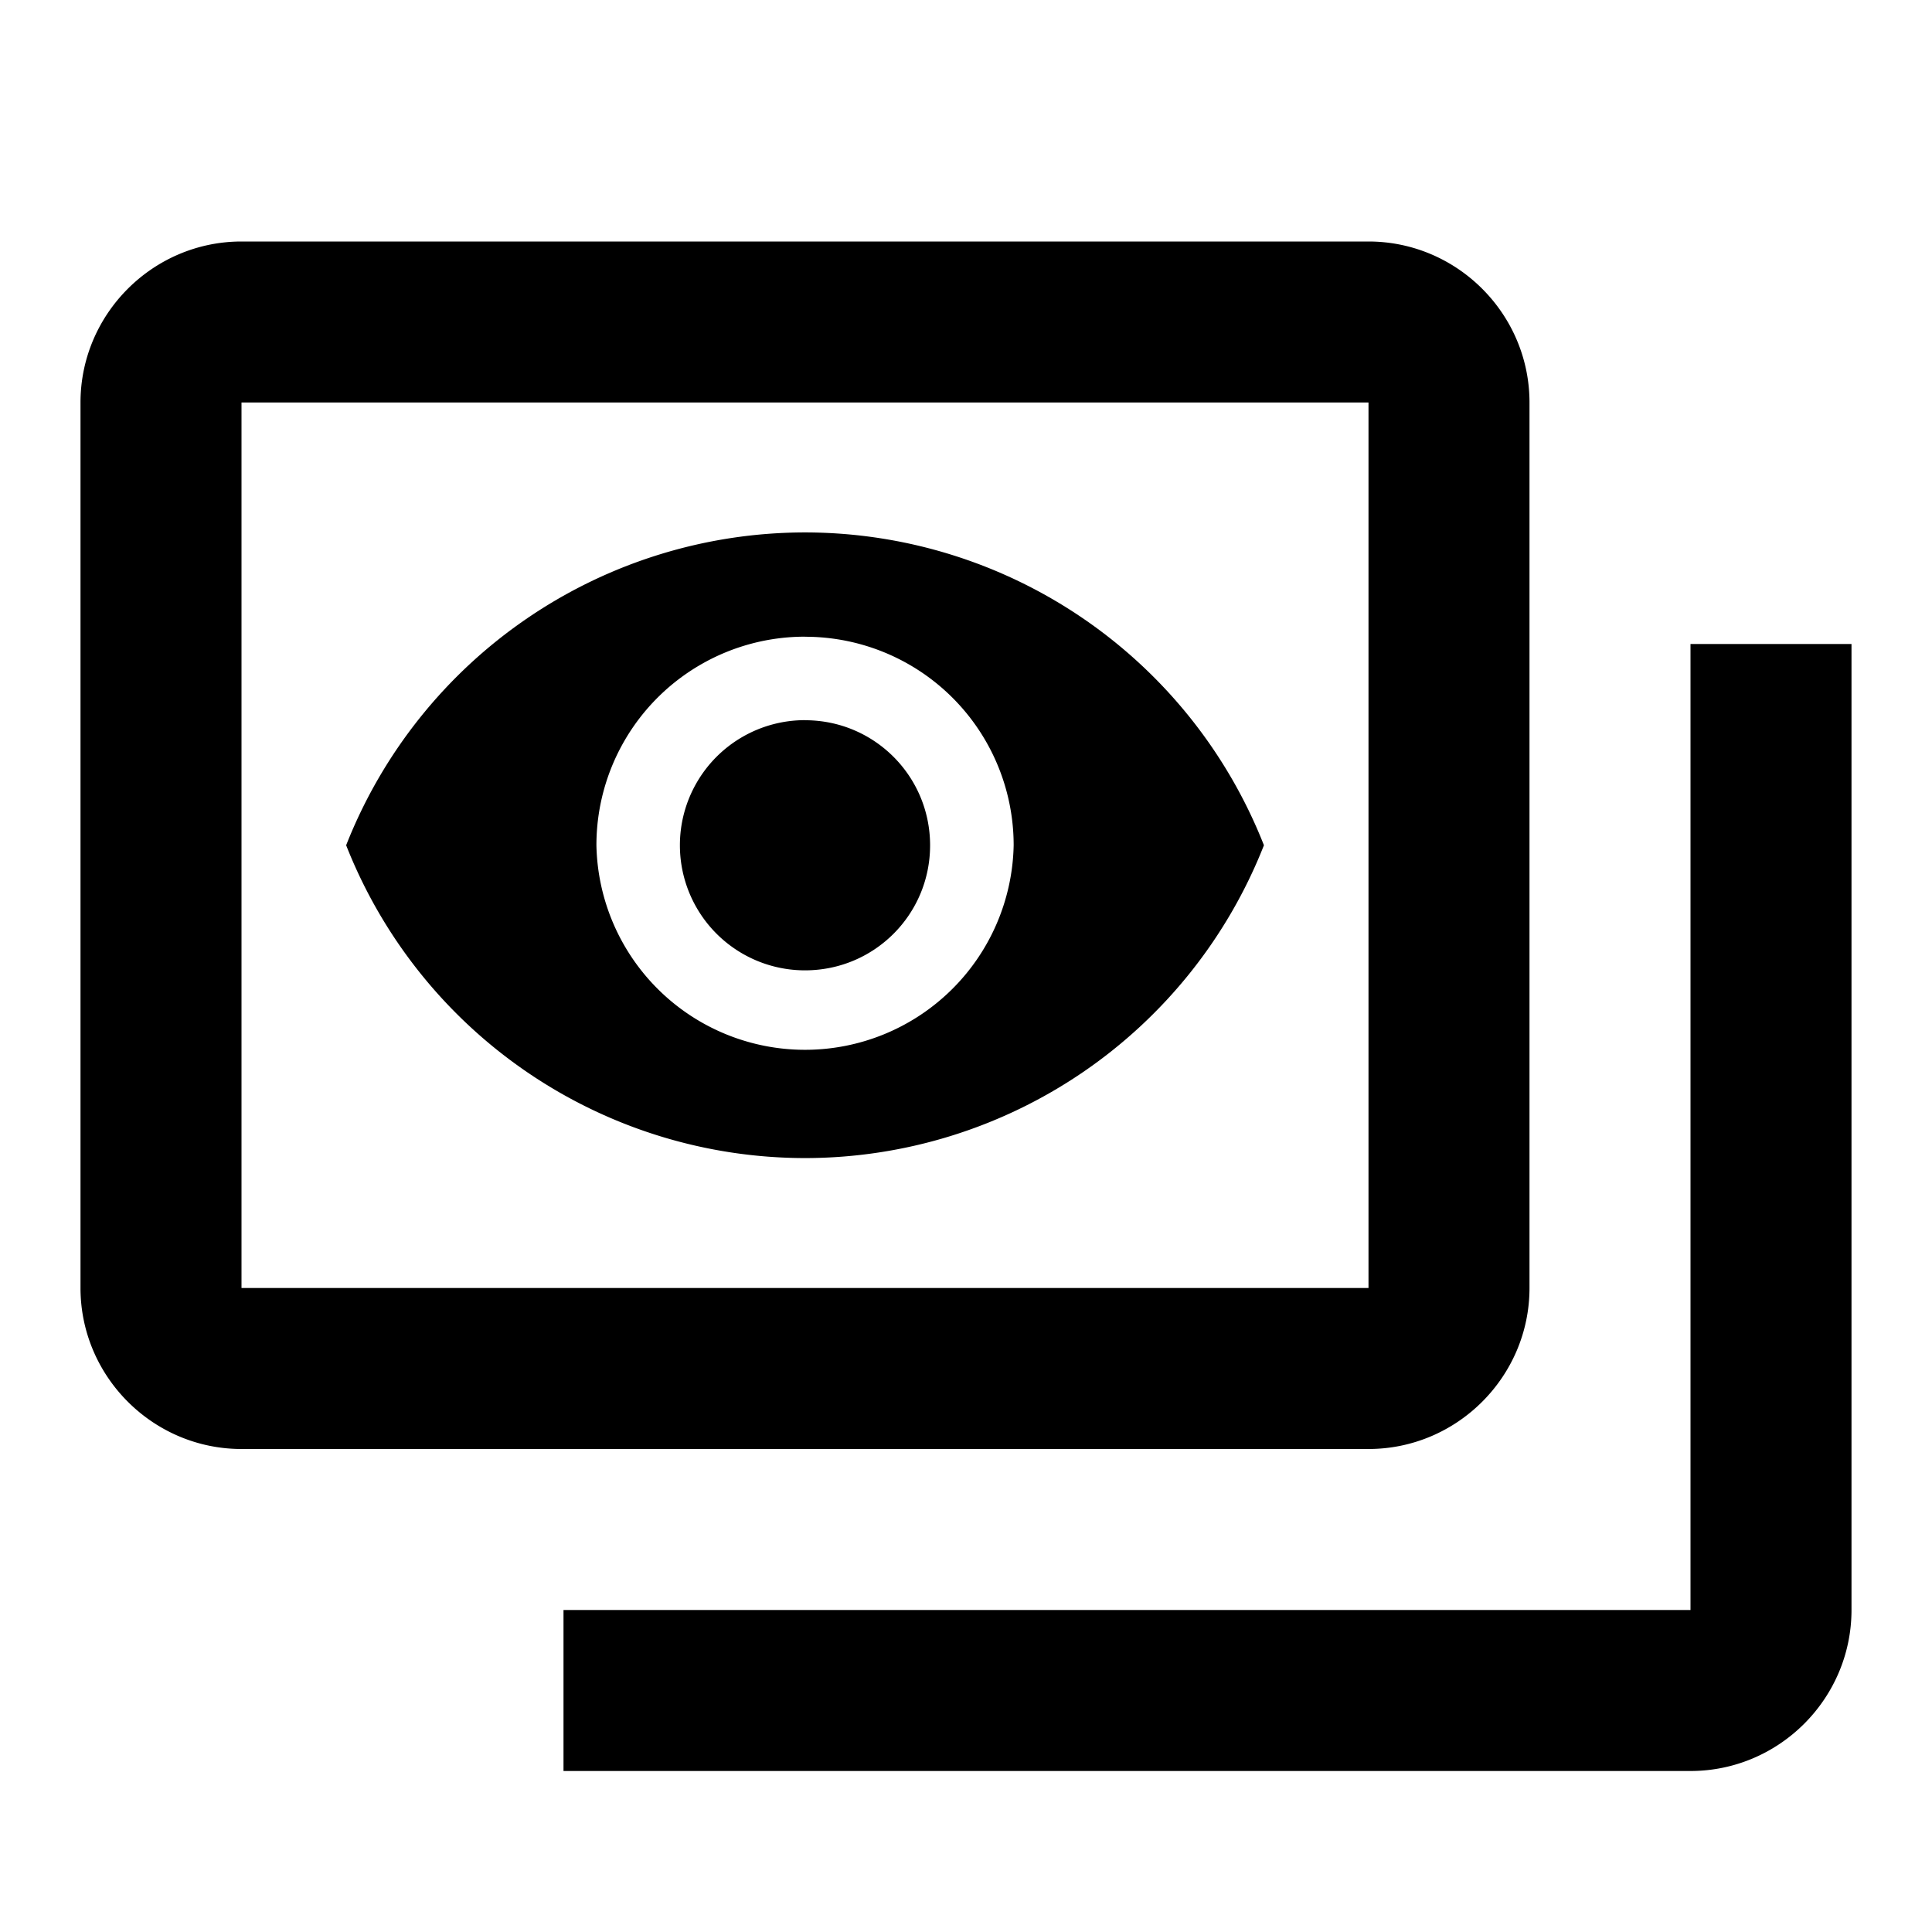
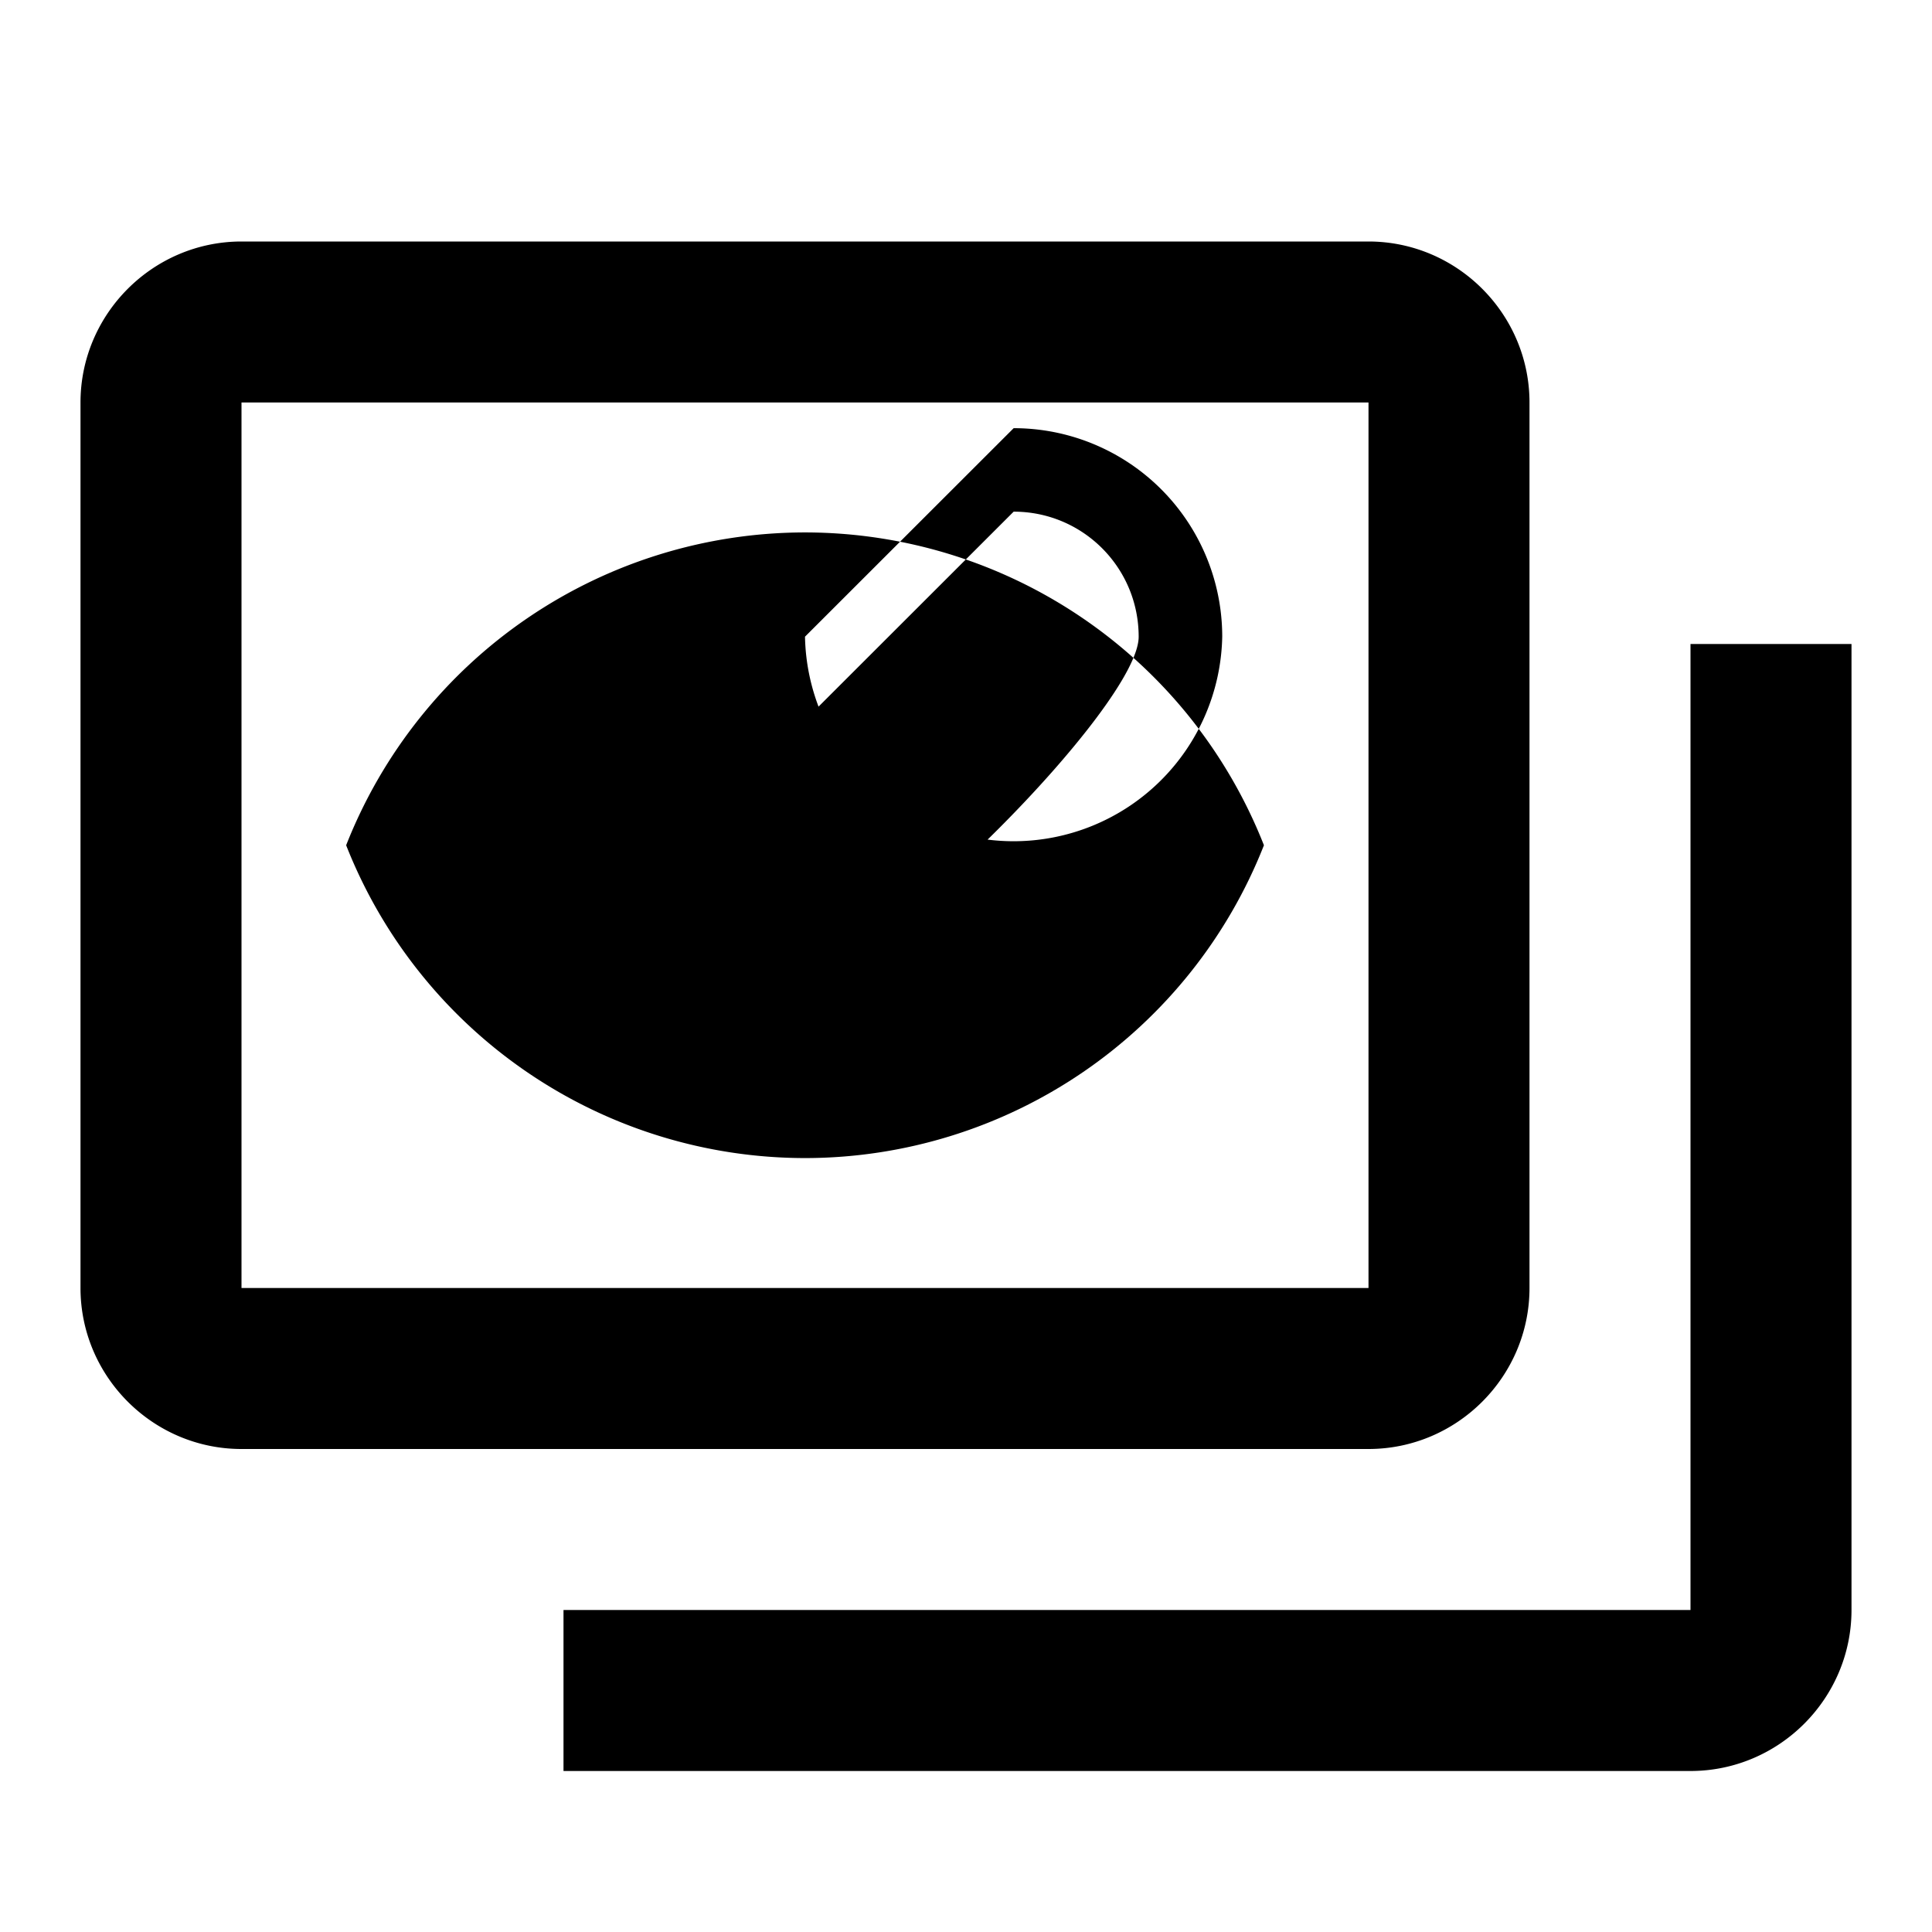
<svg xmlns="http://www.w3.org/2000/svg" width="24" height="24" fill="currentColor" class="mi-connect mi-view-show-all" viewBox="0 0 24 24">
-   <path d="M23 8v12c0 1.1-.899 2-2 2H7v-2h14V8zm-6-5c1.101 0 2 .9 2 2v11c0 1.1-.899 2-2 2H3c-1.1 0-2-.9-2-2V5c0-1.1.9-2 2-2zM3 16h14V5H3zm7.001-9.386a6.13 6.13 0 0 1 5.7 3.886 6.13 6.13 0 0 1-5.7 3.886A6.13 6.13 0 0 1 4.3 10.5 6.13 6.13 0 0 1 10 6.614m0 1.295A2.59 2.59 0 0 0 7.409 10.5a2.592 2.592 0 0 0 5.183 0 2.59 2.59 0 0 0-2.591-2.59m0 1.037c.859 0 1.553.694 1.553 1.554S10.86 12.054 10 12.054a1.553 1.553 0 1 1 0-3.108" />
+   <path d="M23 8v12c0 1.1-.899 2-2 2H7v-2h14V8zm-6-5c1.101 0 2 .9 2 2v11c0 1.1-.899 2-2 2H3c-1.1 0-2-.9-2-2V5c0-1.1.9-2 2-2zM3 16h14V5H3zm7.001-9.386a6.13 6.13 0 0 1 5.7 3.886 6.13 6.13 0 0 1-5.7 3.886A6.13 6.13 0 0 1 4.3 10.5 6.13 6.13 0 0 1 10 6.614m0 1.295a2.592 2.592 0 0 0 5.183 0 2.59 2.59 0 0 0-2.591-2.59m0 1.037c.859 0 1.553.694 1.553 1.554S10.86 12.054 10 12.054a1.553 1.553 0 1 1 0-3.108" />
</svg>